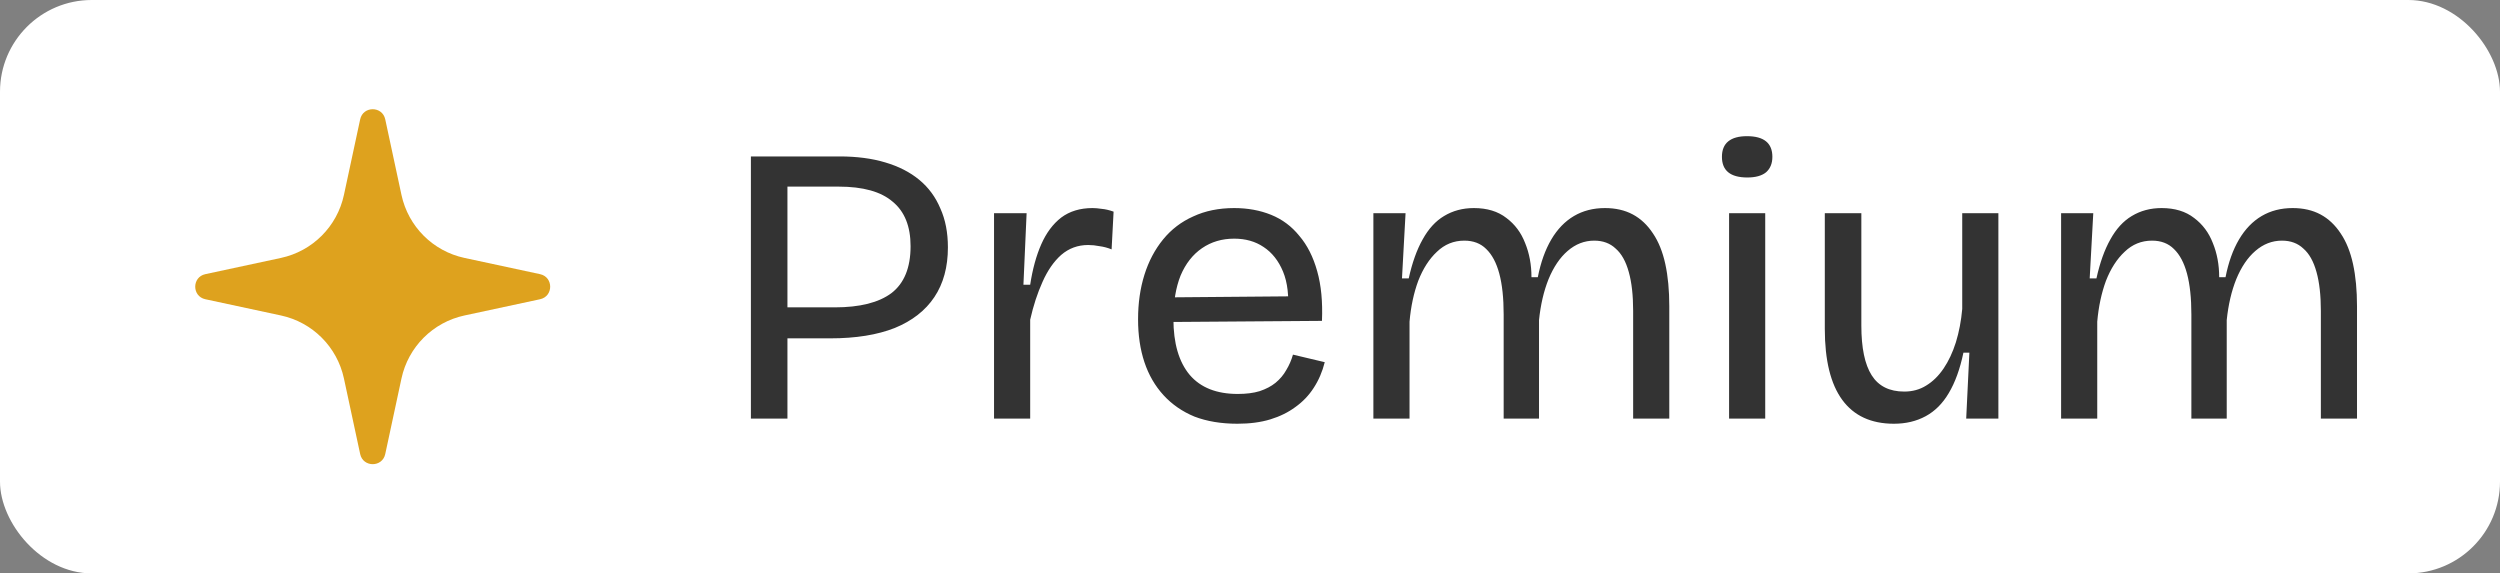
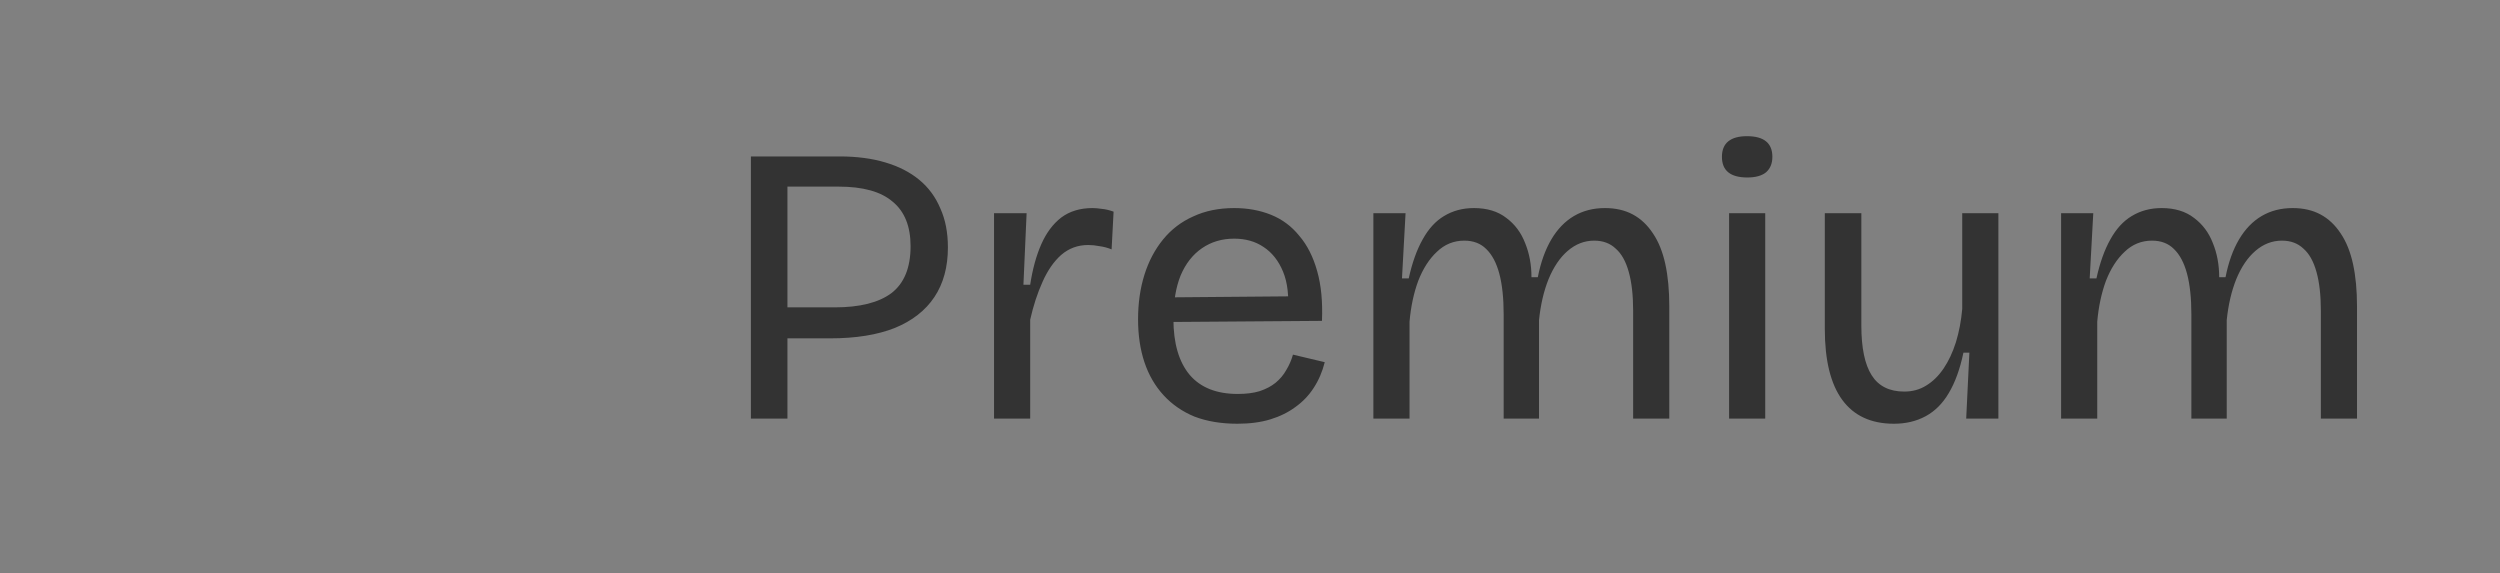
<svg xmlns="http://www.w3.org/2000/svg" width="436" height="100" viewBox="0 0 436 100" fill="none">
  <rect x="0" y="0" width="436" height="100" fill="#808080" stroke="none" />
-   <rect width="436" height="100" rx="16" fill="white" />
-   <path d="M62.813 20.815C63.319 18.459 66.681 18.459 67.187 20.815L70.016 33.992C71.199 39.499 75.501 43.801 81.008 44.983L94.185 47.813C96.541 48.319 96.541 51.681 94.185 52.187L81.008 55.017C75.501 56.199 71.199 60.501 70.016 66.008L67.187 79.185C66.681 81.541 63.319 81.541 62.813 79.185L59.983 66.008C58.8 60.501 54.499 56.199 48.992 55.017L35.815 52.187C33.458 51.681 33.458 48.319 35.815 47.813L48.992 44.983C54.499 43.801 58.8 39.499 59.983 33.992L62.813 20.815Z" fill="#DEA21E" />
-   <path d="M134.351 59.008V53.604H145.573C149.96 53.604 153.262 52.773 155.479 51.111C157.695 49.402 158.804 46.677 158.804 42.937C158.804 39.473 157.765 36.887 155.687 35.179C153.655 33.424 150.514 32.546 146.266 32.546H134.351V27.282H146.404C149.406 27.282 152.061 27.628 154.37 28.321C156.726 29.014 158.711 30.029 160.328 31.369C161.944 32.708 163.168 34.37 163.999 36.356C164.876 38.296 165.315 40.559 165.315 43.145C165.315 46.562 164.53 49.448 162.96 51.803C161.39 54.159 159.081 55.96 156.033 57.206C152.985 58.407 149.244 59.008 144.811 59.008H134.351ZM130.957 73V27.282H137.33V73H130.957ZM173.36 73V53.604V37.187H179.04L178.486 49.656H179.664C180.079 46.931 180.726 44.576 181.603 42.59C182.481 40.605 183.635 39.058 185.067 37.949C186.545 36.841 188.369 36.287 190.539 36.287C191.001 36.287 191.532 36.333 192.132 36.425C192.733 36.472 193.425 36.633 194.21 36.91L193.864 43.491C193.171 43.214 192.479 43.029 191.786 42.937C191.093 42.798 190.424 42.729 189.777 42.729C187.976 42.729 186.406 43.306 185.067 44.461C183.774 45.615 182.689 47.185 181.811 49.171C180.934 51.111 180.218 53.304 179.664 55.752V73H173.36ZM215.797 73.9C212.98 73.9 210.486 73.485 208.316 72.654C206.191 71.776 204.39 70.529 202.912 68.913C201.435 67.297 200.326 65.38 199.587 63.164C198.849 60.947 198.479 58.453 198.479 55.682C198.479 52.865 198.849 50.279 199.587 47.924C200.326 45.569 201.412 43.514 202.843 41.759C204.275 40.004 206.03 38.665 208.108 37.742C210.186 36.772 212.564 36.287 215.243 36.287C217.598 36.287 219.745 36.679 221.685 37.465C223.624 38.25 225.264 39.473 226.603 41.136C227.988 42.752 229.027 44.807 229.72 47.301C230.413 49.748 230.69 52.635 230.551 55.96L202.428 56.167V51.873L226.741 51.665L224.594 54.574C224.825 51.665 224.548 49.264 223.763 47.37C222.978 45.477 221.846 44.045 220.368 43.075C218.937 42.106 217.228 41.621 215.243 41.621C213.118 41.621 211.248 42.175 209.632 43.283C208.015 44.392 206.768 45.985 205.891 48.063C205.06 50.141 204.644 52.658 204.644 55.613C204.644 59.862 205.591 63.117 207.484 65.38C209.378 67.597 212.172 68.705 215.866 68.705C217.344 68.705 218.614 68.544 219.676 68.22C220.784 67.851 221.708 67.366 222.447 66.766C223.232 66.119 223.855 65.38 224.317 64.549C224.825 63.718 225.217 62.817 225.494 61.847L231.036 63.164C230.62 64.826 229.974 66.327 229.096 67.666C228.265 68.959 227.203 70.068 225.91 70.991C224.663 71.915 223.209 72.631 221.546 73.138C219.884 73.647 217.967 73.9 215.797 73.9ZM239.518 73V50.834V37.187H245.129L244.506 48.548H245.683C246.284 45.823 247.092 43.56 248.108 41.759C249.124 39.912 250.371 38.55 251.848 37.672C253.372 36.749 255.104 36.287 257.044 36.287C259.353 36.287 261.246 36.864 262.724 38.019C264.202 39.127 265.287 40.582 265.98 42.383C266.718 44.184 267.088 46.169 267.088 48.34H268.196C268.704 45.754 269.489 43.56 270.551 41.759C271.613 39.958 272.93 38.596 274.5 37.672C276.07 36.749 277.871 36.287 279.903 36.287C281.75 36.287 283.366 36.656 284.752 37.395C286.137 38.134 287.315 39.242 288.284 40.72C289.254 42.152 289.97 43.93 290.432 46.054C290.894 48.178 291.124 50.626 291.124 53.397V73H284.821V54.228C284.821 51.503 284.567 49.24 284.059 47.439C283.551 45.592 282.789 44.23 281.773 43.352C280.803 42.429 279.556 41.967 278.032 41.967C276.324 41.967 274.777 42.567 273.391 43.768C272.052 44.923 270.944 46.562 270.066 48.686C269.235 50.764 268.681 53.143 268.404 55.821V73H262.239V54.851C262.239 51.988 261.985 49.61 261.477 47.717C260.969 45.823 260.207 44.392 259.191 43.422C258.221 42.452 256.951 41.967 255.381 41.967C253.534 41.967 251.941 42.614 250.602 43.907C249.262 45.154 248.177 46.839 247.346 48.963C246.561 51.088 246.053 53.466 245.822 56.098V73H239.518ZM301.552 73V37.187H307.855V73H301.552ZM304.738 30.953C303.26 30.953 302.152 30.653 301.413 30.053C300.674 29.452 300.305 28.552 300.305 27.351C300.305 26.15 300.674 25.25 301.413 24.65C302.152 24.049 303.237 23.749 304.669 23.749C306.147 23.749 307.255 24.049 307.994 24.65C308.733 25.25 309.102 26.15 309.102 27.351C309.102 28.506 308.733 29.406 307.994 30.053C307.255 30.653 306.17 30.953 304.738 30.953ZM330.299 73.9C326.327 73.9 323.326 72.515 321.294 69.744C319.262 66.974 318.246 62.84 318.246 57.345V37.187H324.619V56.791C324.619 60.67 325.219 63.556 326.42 65.45C327.62 67.343 329.514 68.29 332.1 68.29C333.531 68.29 334.801 67.943 335.91 67.251C337.064 66.558 338.08 65.565 338.958 64.272C339.835 62.979 340.551 61.455 341.105 59.7C341.659 57.899 342.029 55.96 342.213 53.882V37.187H348.517V58.038V73H342.906L343.46 61.501H342.421C341.821 64.364 340.966 66.719 339.858 68.567C338.796 70.368 337.457 71.707 335.84 72.584C334.224 73.462 332.377 73.9 330.299 73.9ZM359.456 73V50.834V37.187H365.066L364.443 48.548H365.621C366.221 45.823 367.029 43.56 368.045 41.759C369.061 39.912 370.308 38.55 371.786 37.672C373.31 36.749 375.041 36.287 376.981 36.287C379.29 36.287 381.183 36.864 382.661 38.019C384.139 39.127 385.224 40.582 385.917 42.383C386.656 44.184 387.025 46.169 387.025 48.34H388.133C388.641 45.754 389.426 43.56 390.488 41.759C391.551 39.958 392.867 38.596 394.437 37.672C396.007 36.749 397.808 36.287 399.84 36.287C401.687 36.287 403.303 36.656 404.689 37.395C406.074 38.134 407.252 39.242 408.222 40.72C409.191 42.152 409.907 43.93 410.369 46.054C410.831 48.178 411.062 50.626 411.062 53.397V73H404.758V54.228C404.758 51.503 404.504 49.24 403.996 47.439C403.488 45.592 402.726 44.23 401.71 43.352C400.74 42.429 399.494 41.967 397.97 41.967C396.261 41.967 394.714 42.567 393.329 43.768C391.989 44.923 390.881 46.562 390.004 48.686C389.172 50.764 388.618 53.143 388.341 55.821V73H382.176V54.851C382.176 51.988 381.922 49.61 381.414 47.717C380.906 45.823 380.144 44.392 379.128 43.422C378.158 42.452 376.888 41.967 375.318 41.967C373.471 41.967 371.878 42.614 370.539 43.907C369.199 45.154 368.114 46.839 367.283 48.963C366.498 51.088 365.99 53.466 365.759 56.098V73H359.456Z" fill="#333333" />
+   <path d="M134.351 59.008V53.604H145.573C149.96 53.604 153.262 52.773 155.479 51.111C157.695 49.402 158.804 46.677 158.804 42.937C158.804 39.473 157.765 36.887 155.687 35.179C153.655 33.424 150.514 32.546 146.266 32.546H134.351V27.282H146.404C149.406 27.282 152.061 27.628 154.37 28.321C156.726 29.014 158.711 30.029 160.328 31.369C161.944 32.708 163.168 34.37 163.999 36.356C164.876 38.296 165.315 40.559 165.315 43.145C165.315 46.562 164.53 49.448 162.96 51.803C161.39 54.159 159.081 55.96 156.033 57.206C152.985 58.407 149.244 59.008 144.811 59.008H134.351ZM130.957 73V27.282H137.33V73H130.957ZM173.36 73V53.604V37.187H179.04L178.486 49.656H179.664C180.079 46.931 180.726 44.576 181.603 42.59C182.481 40.605 183.635 39.058 185.067 37.949C186.545 36.841 188.369 36.287 190.539 36.287C191.001 36.287 191.532 36.333 192.132 36.425C192.733 36.472 193.425 36.633 194.21 36.91L193.864 43.491C193.171 43.214 192.479 43.029 191.786 42.937C191.093 42.798 190.424 42.729 189.777 42.729C187.976 42.729 186.406 43.306 185.067 44.461C183.774 45.615 182.689 47.185 181.811 49.171C180.934 51.111 180.218 53.304 179.664 55.752V73H173.36ZM215.797 73.9C212.98 73.9 210.486 73.485 208.316 72.654C206.191 71.776 204.39 70.529 202.912 68.913C201.435 67.297 200.326 65.38 199.587 63.164C198.849 60.947 198.479 58.453 198.479 55.682C198.479 52.865 198.849 50.279 199.587 47.924C200.326 45.569 201.412 43.514 202.843 41.759C204.275 40.004 206.03 38.665 208.108 37.742C210.186 36.772 212.564 36.287 215.243 36.287C217.598 36.287 219.745 36.679 221.685 37.465C223.624 38.25 225.264 39.473 226.603 41.136C227.988 42.752 229.027 44.807 229.72 47.301C230.413 49.748 230.69 52.635 230.551 55.96L202.428 56.167V51.873L226.741 51.665L224.594 54.574C224.825 51.665 224.548 49.264 223.763 47.37C222.978 45.477 221.846 44.045 220.368 43.075C218.937 42.106 217.228 41.621 215.243 41.621C213.118 41.621 211.248 42.175 209.632 43.283C208.015 44.392 206.768 45.985 205.891 48.063C205.06 50.141 204.644 52.658 204.644 55.613C204.644 59.862 205.591 63.117 207.484 65.38C209.378 67.597 212.172 68.705 215.866 68.705C217.344 68.705 218.614 68.544 219.676 68.22C220.784 67.851 221.708 67.366 222.447 66.766C223.232 66.119 223.855 65.38 224.317 64.549C224.825 63.718 225.217 62.817 225.494 61.847L231.036 63.164C230.62 64.826 229.974 66.327 229.096 67.666C228.265 68.959 227.203 70.068 225.91 70.991C224.663 71.915 223.209 72.631 221.546 73.138C219.884 73.647 217.967 73.9 215.797 73.9M239.518 73V50.834V37.187H245.129L244.506 48.548H245.683C246.284 45.823 247.092 43.56 248.108 41.759C249.124 39.912 250.371 38.55 251.848 37.672C253.372 36.749 255.104 36.287 257.044 36.287C259.353 36.287 261.246 36.864 262.724 38.019C264.202 39.127 265.287 40.582 265.98 42.383C266.718 44.184 267.088 46.169 267.088 48.34H268.196C268.704 45.754 269.489 43.56 270.551 41.759C271.613 39.958 272.93 38.596 274.5 37.672C276.07 36.749 277.871 36.287 279.903 36.287C281.75 36.287 283.366 36.656 284.752 37.395C286.137 38.134 287.315 39.242 288.284 40.72C289.254 42.152 289.97 43.93 290.432 46.054C290.894 48.178 291.124 50.626 291.124 53.397V73H284.821V54.228C284.821 51.503 284.567 49.24 284.059 47.439C283.551 45.592 282.789 44.23 281.773 43.352C280.803 42.429 279.556 41.967 278.032 41.967C276.324 41.967 274.777 42.567 273.391 43.768C272.052 44.923 270.944 46.562 270.066 48.686C269.235 50.764 268.681 53.143 268.404 55.821V73H262.239V54.851C262.239 51.988 261.985 49.61 261.477 47.717C260.969 45.823 260.207 44.392 259.191 43.422C258.221 42.452 256.951 41.967 255.381 41.967C253.534 41.967 251.941 42.614 250.602 43.907C249.262 45.154 248.177 46.839 247.346 48.963C246.561 51.088 246.053 53.466 245.822 56.098V73H239.518ZM301.552 73V37.187H307.855V73H301.552ZM304.738 30.953C303.26 30.953 302.152 30.653 301.413 30.053C300.674 29.452 300.305 28.552 300.305 27.351C300.305 26.15 300.674 25.25 301.413 24.65C302.152 24.049 303.237 23.749 304.669 23.749C306.147 23.749 307.255 24.049 307.994 24.65C308.733 25.25 309.102 26.15 309.102 27.351C309.102 28.506 308.733 29.406 307.994 30.053C307.255 30.653 306.17 30.953 304.738 30.953ZM330.299 73.9C326.327 73.9 323.326 72.515 321.294 69.744C319.262 66.974 318.246 62.84 318.246 57.345V37.187H324.619V56.791C324.619 60.67 325.219 63.556 326.42 65.45C327.62 67.343 329.514 68.29 332.1 68.29C333.531 68.29 334.801 67.943 335.91 67.251C337.064 66.558 338.08 65.565 338.958 64.272C339.835 62.979 340.551 61.455 341.105 59.7C341.659 57.899 342.029 55.96 342.213 53.882V37.187H348.517V58.038V73H342.906L343.46 61.501H342.421C341.821 64.364 340.966 66.719 339.858 68.567C338.796 70.368 337.457 71.707 335.84 72.584C334.224 73.462 332.377 73.9 330.299 73.9ZM359.456 73V50.834V37.187H365.066L364.443 48.548H365.621C366.221 45.823 367.029 43.56 368.045 41.759C369.061 39.912 370.308 38.55 371.786 37.672C373.31 36.749 375.041 36.287 376.981 36.287C379.29 36.287 381.183 36.864 382.661 38.019C384.139 39.127 385.224 40.582 385.917 42.383C386.656 44.184 387.025 46.169 387.025 48.34H388.133C388.641 45.754 389.426 43.56 390.488 41.759C391.551 39.958 392.867 38.596 394.437 37.672C396.007 36.749 397.808 36.287 399.84 36.287C401.687 36.287 403.303 36.656 404.689 37.395C406.074 38.134 407.252 39.242 408.222 40.72C409.191 42.152 409.907 43.93 410.369 46.054C410.831 48.178 411.062 50.626 411.062 53.397V73H404.758V54.228C404.758 51.503 404.504 49.24 403.996 47.439C403.488 45.592 402.726 44.23 401.71 43.352C400.74 42.429 399.494 41.967 397.97 41.967C396.261 41.967 394.714 42.567 393.329 43.768C391.989 44.923 390.881 46.562 390.004 48.686C389.172 50.764 388.618 53.143 388.341 55.821V73H382.176V54.851C382.176 51.988 381.922 49.61 381.414 47.717C380.906 45.823 380.144 44.392 379.128 43.422C378.158 42.452 376.888 41.967 375.318 41.967C373.471 41.967 371.878 42.614 370.539 43.907C369.199 45.154 368.114 46.839 367.283 48.963C366.498 51.088 365.99 53.466 365.759 56.098V73H359.456Z" fill="#333333" />
</svg>